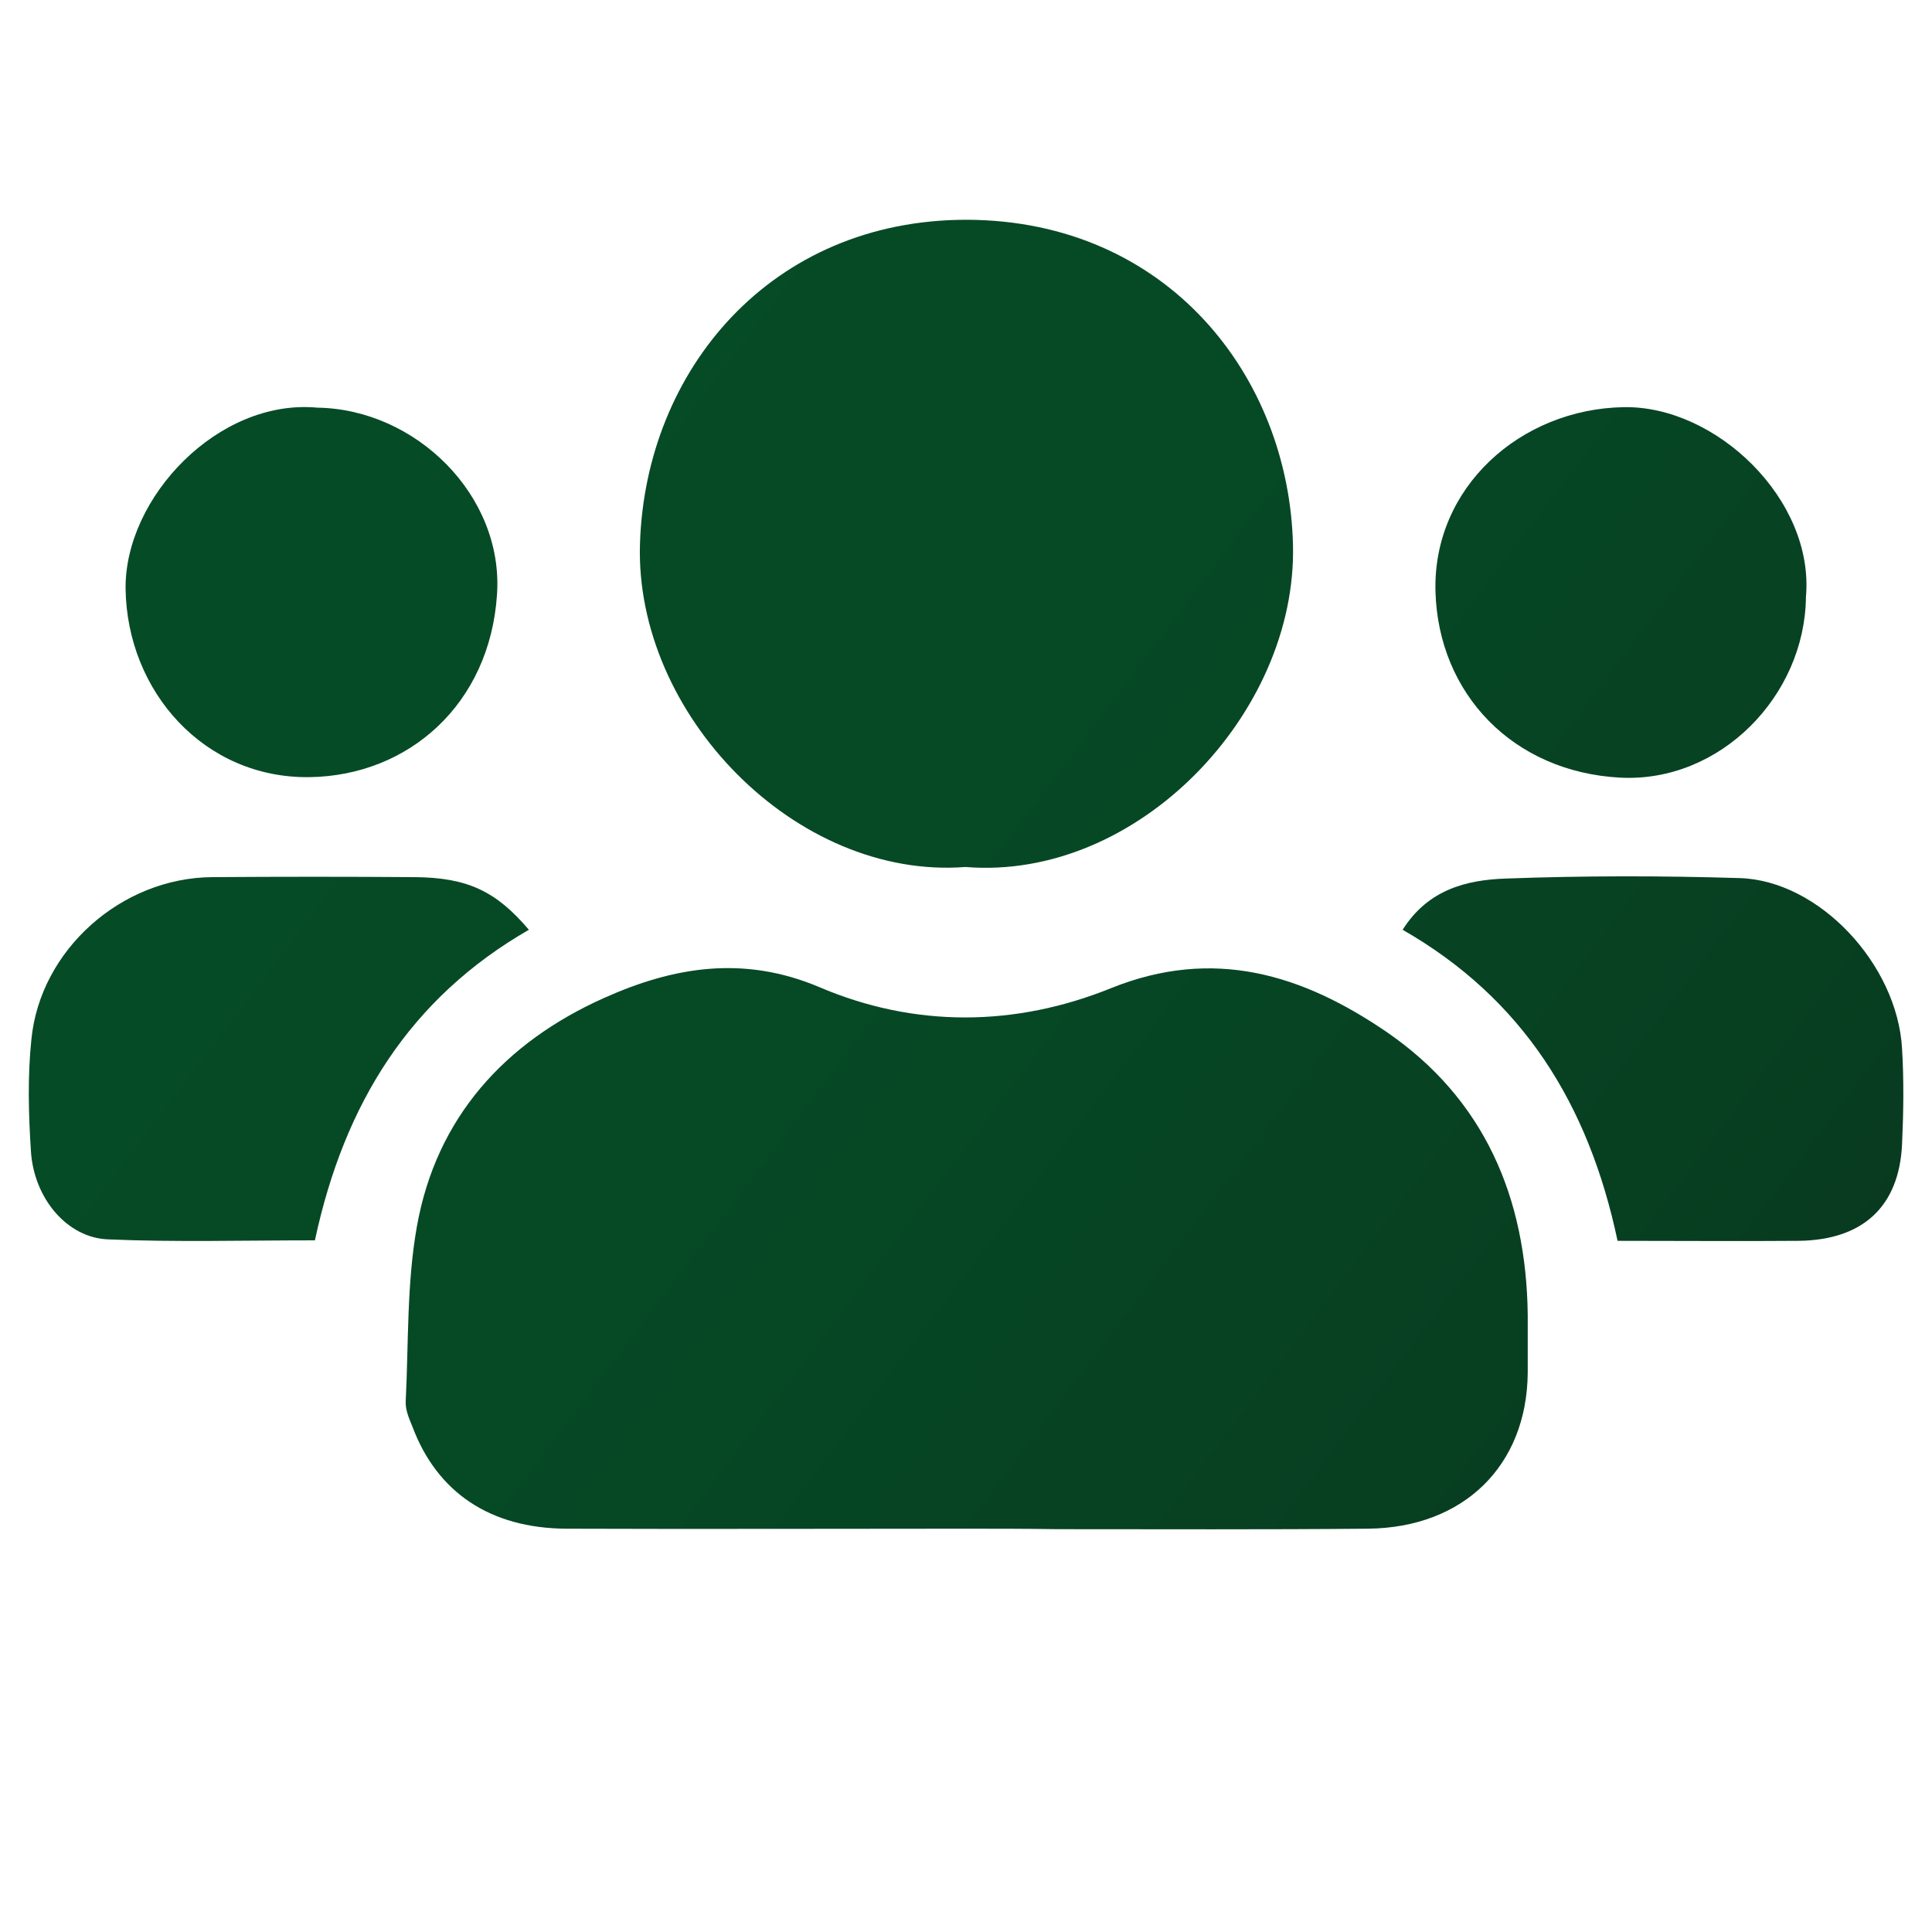
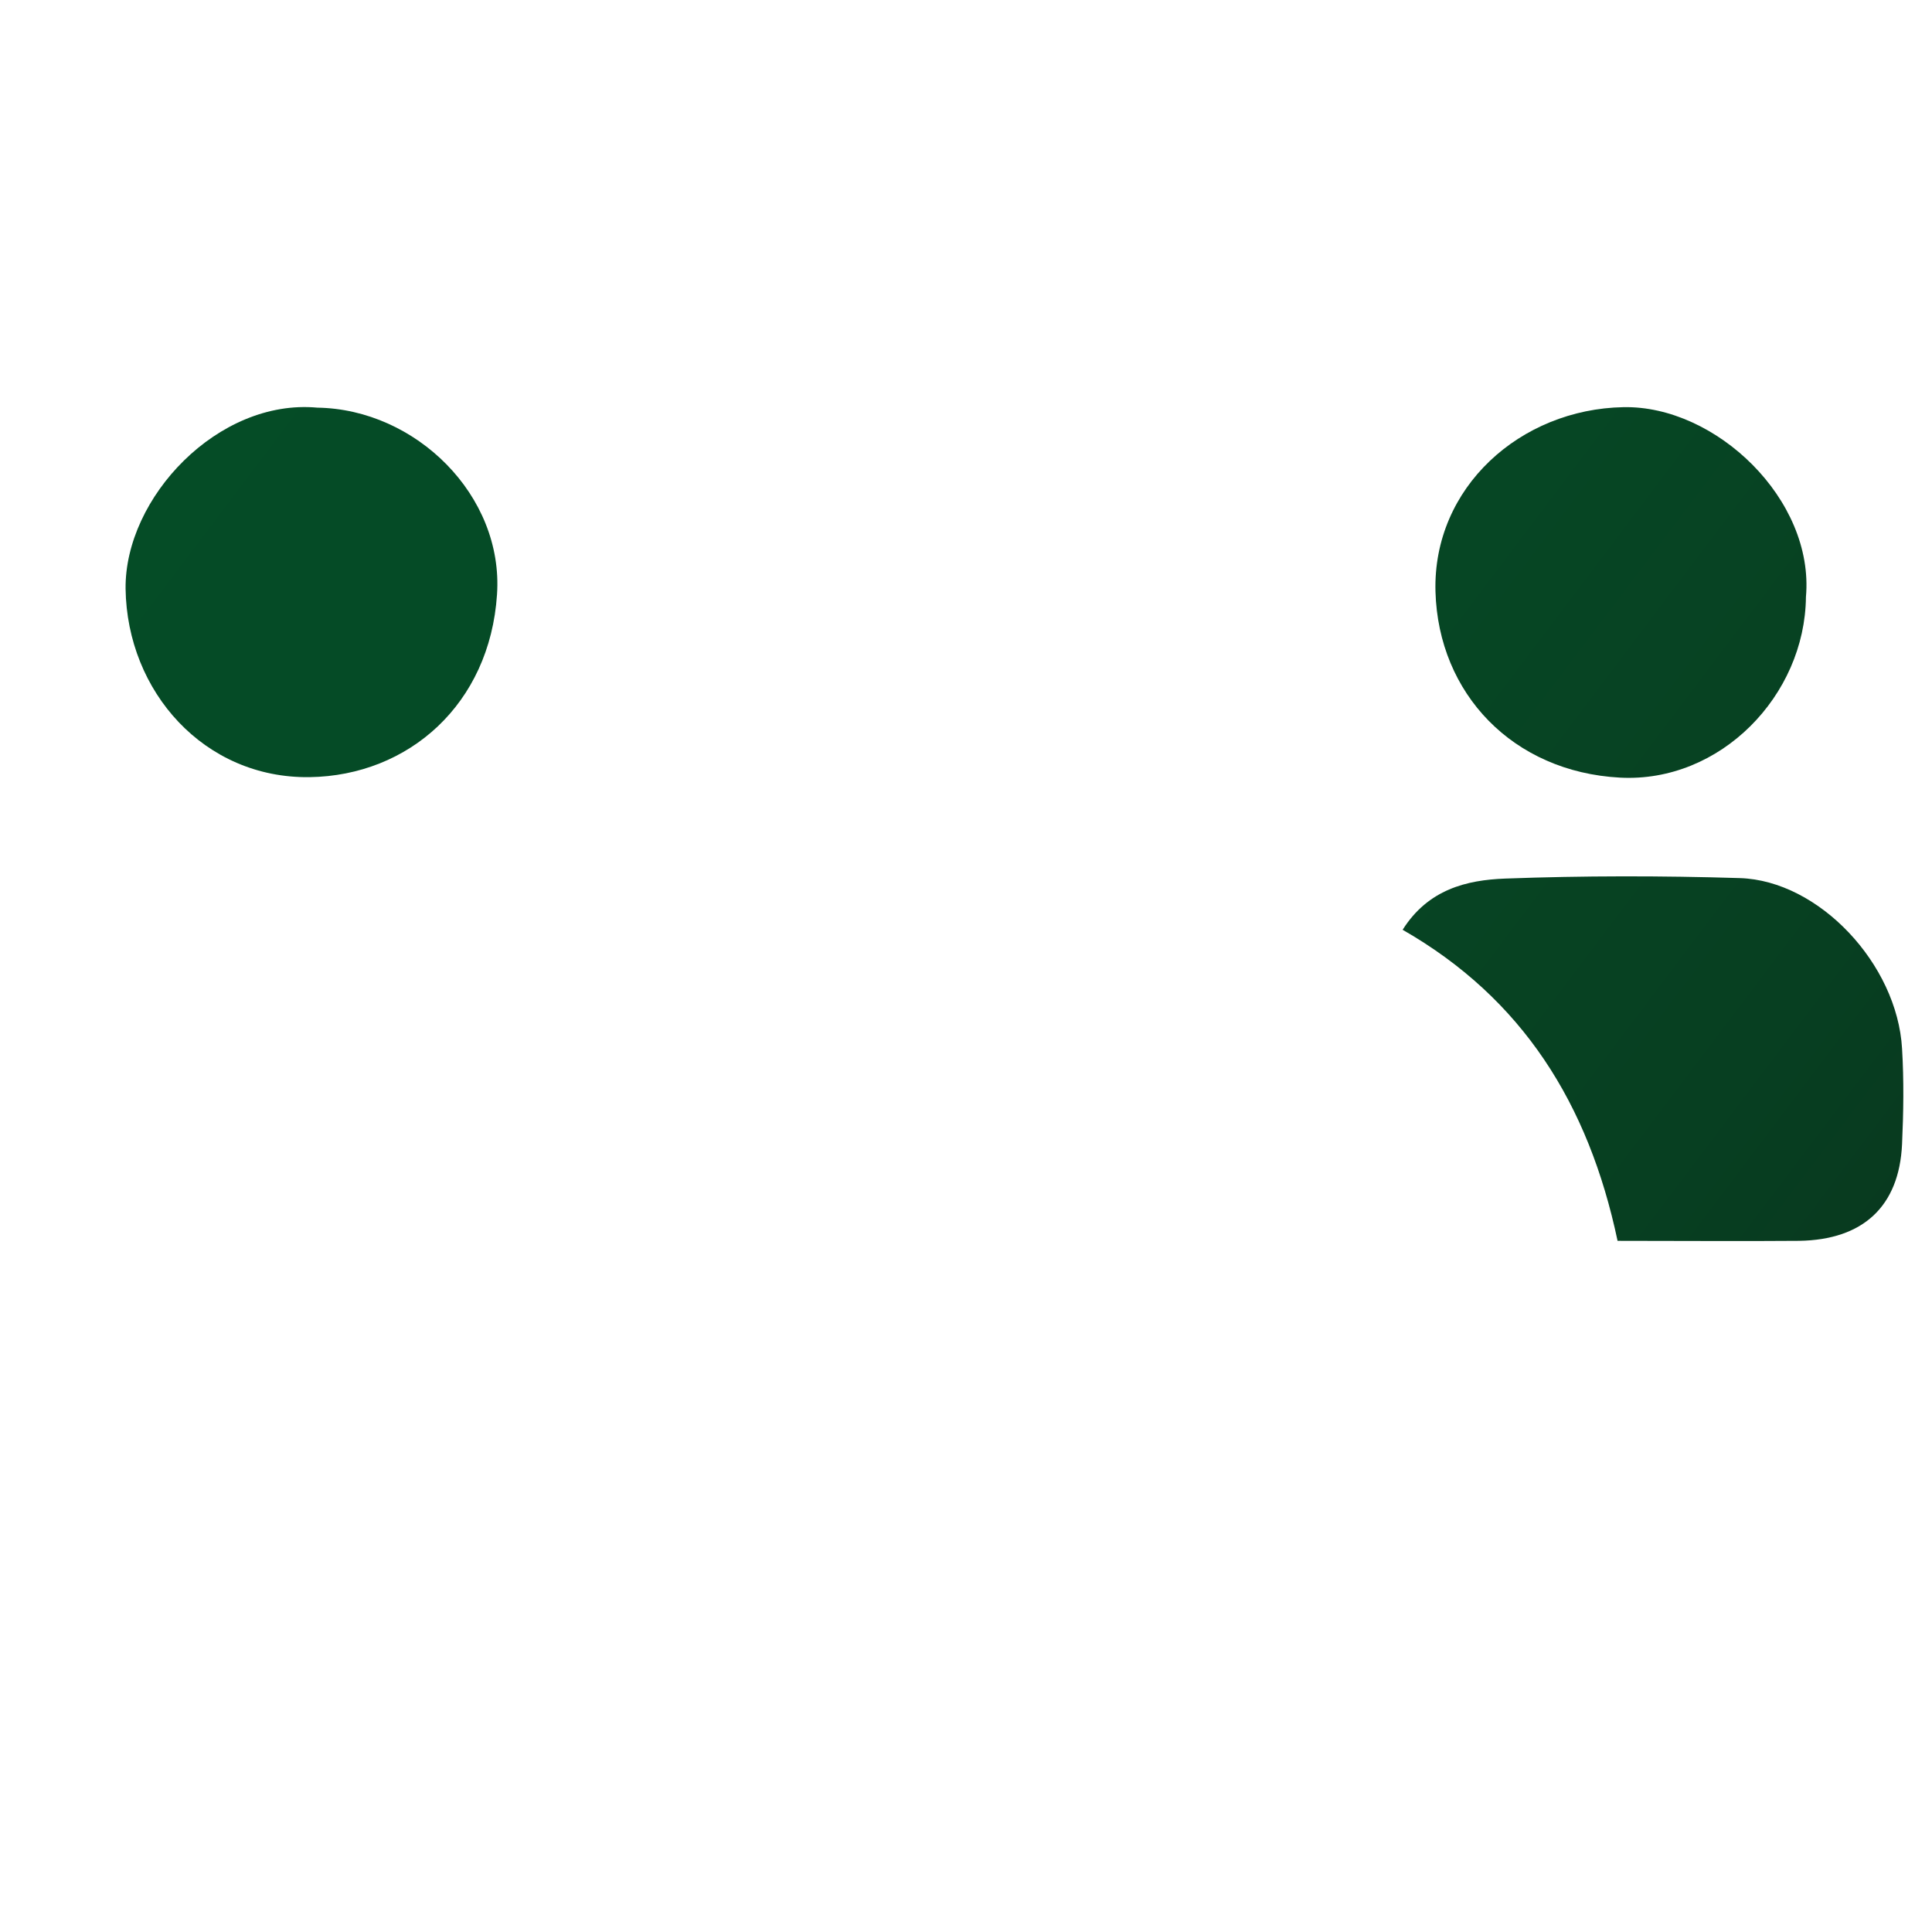
<svg xmlns="http://www.w3.org/2000/svg" version="1.1" id="Capa_1" x="0px" y="0px" viewBox="0 0 400 400" style="enable-background:new 0 0 400 400;" xml:space="preserve">
  <style type="text/css">
	.st0{fill:url(#SVGID_1_);}
	.st1{fill:url(#SVGID_2_);}
	.st2{fill:url(#SVGID_3_);}
	.st3{fill:url(#SVGID_4_);}
	.st4{fill:url(#SVGID_5_);}
	.st5{fill:url(#SVGID_6_);}
	.st6{fill:url(#SVGID_7_);}
	.st7{fill:url(#SVGID_8_);}
	.st8{fill:url(#SVGID_9_);}
	.st9{fill:url(#SVGID_10_);}
	.st10{fill:url(#SVGID_11_);}
	.st11{fill:url(#SVGID_12_);}
	.st12{fill:url(#SVGID_13_);}
	.st13{fill:url(#SVGID_14_);}
	.st14{fill:url(#SVGID_15_);}
	.st15{fill:url(#SVGID_16_);}
	.st16{fill:url(#SVGID_17_);}
	.st17{fill:url(#SVGID_18_);}
	.st18{fill:url(#SVGID_19_);}
	.st19{fill:url(#SVGID_20_);}
</style>
  <g>
    <linearGradient id="SVGID_1_" gradientUnits="userSpaceOnUse" x1="429.956" y1="441.72" x2="-3.421" y2="114.476">
      <stop offset="0" style="stop-color:#0B2717" />
      <stop offset="8.285736e-02" style="stop-color:#0A2E1A" />
      <stop offset="0.347" style="stop-color:#073F21" />
      <stop offset="0.637" style="stop-color:#064925" />
      <stop offset="0.997" style="stop-color:#054C26" />
    </linearGradient>
-     <path class="st0" d="M199.1,316.5c-27.3,0-54.6,0.1-81.9,0c-15.7-0.1-26.7-7.5-31.8-21.1c-0.7-1.7-1.5-3.5-1.4-5.3   c0.6-12.1,0.2-24.3,2.3-36.1c4-22.6,18.2-38.2,38.8-47.4c14.3-6.4,28.8-8.9,44.6-2.2c19.7,8.4,40.5,8.2,60.3,0.2   c21.3-8.6,39.7-2.8,57,9c20.3,13.9,29,34.3,29.3,58.6c0,4,0,8.1,0,12.1c-0.2,19.1-13.2,32-33.1,32.2c-21.4,0.2-42.8,0.1-64.2,0.1   C212.4,316.5,205.8,316.5,199.1,316.5z" />
    <linearGradient id="SVGID_2_" gradientUnits="userSpaceOnUse" x1="504.806" y1="342.594" x2="71.429" y2="15.35">
      <stop offset="0" style="stop-color:#0B2717" />
      <stop offset="8.285736e-02" style="stop-color:#0A2E1A" />
      <stop offset="0.347" style="stop-color:#073F21" />
      <stop offset="0.637" style="stop-color:#064925" />
      <stop offset="0.997" style="stop-color:#054C26" />
    </linearGradient>
-     <path class="st1" d="M199.9,179.5c-35.2,2.7-68.5-31.7-67.4-66.9c1.1-35.9,27.1-67.2,67.8-67.1c41.4,0.2,66.6,32.4,67.4,67.4   C268.5,147.7,235.5,182.4,199.9,179.5z" />
    <linearGradient id="SVGID_3_" gradientUnits="userSpaceOnUse" x1="401.743" y1="479.083" x2="-31.634" y2="151.839">
      <stop offset="0" style="stop-color:#0B2717" />
      <stop offset="8.285736e-02" style="stop-color:#0A2E1A" />
      <stop offset="0.347" style="stop-color:#073F21" />
      <stop offset="0.637" style="stop-color:#064925" />
      <stop offset="0.997" style="stop-color:#054C26" />
    </linearGradient>
-     <path class="st2" d="M65.2,256.8c-15,0-28.9,0.4-42.8-0.2c-8.5-0.3-15.4-8.5-16-18.3c-0.5-7.7-0.7-15.5,0.1-23.1   c1.8-18.5,18.6-33.5,37.5-33.6c14-0.1,28-0.1,41.9,0c10.9,0.1,16.8,2.9,23.6,10.9C85,206.6,71.3,228.3,65.2,256.8z" />
    <linearGradient id="SVGID_4_" gradientUnits="userSpaceOnUse" x1="508.534" y1="337.657" x2="75.157" y2="10.413">
      <stop offset="0" style="stop-color:#0B2717" />
      <stop offset="8.285736e-02" style="stop-color:#0A2E1A" />
      <stop offset="0.347" style="stop-color:#073F21" />
      <stop offset="0.637" style="stop-color:#064925" />
      <stop offset="0.997" style="stop-color:#054C26" />
    </linearGradient>
    <path class="st3" d="M334.9,256.9c-6-28.4-19.7-50.2-44.5-64.4c5.3-8.4,13.3-10.3,21.2-10.6c16.2-0.6,32.4-0.6,48.6-0.1   c16.4,0.5,32.6,17.8,33.6,35.3c0.4,6.6,0.3,13.2,0,19.8c-0.6,12.9-8.1,19.8-21.3,20C360.4,257,348.3,256.9,334.9,256.9z" />
    <linearGradient id="SVGID_5_" gradientUnits="userSpaceOnUse" x1="450.659" y1="414.302" x2="17.282" y2="87.058">
      <stop offset="0" style="stop-color:#0B2717" />
      <stop offset="8.285736e-02" style="stop-color:#0A2E1A" />
      <stop offset="0.347" style="stop-color:#073F21" />
      <stop offset="0.637" style="stop-color:#064925" />
      <stop offset="0.997" style="stop-color:#054C26" />
    </linearGradient>
    <path class="st4" d="M65.7,84.4c20.4,0.3,38.6,18.2,37.2,38.7c-1.5,22.7-18.3,37.5-38.8,37.8c-21.8,0.3-37.8-17.7-38.1-39   C25.8,103,45.2,82.5,65.7,84.4z" />
    <linearGradient id="SVGID_6_" gradientUnits="userSpaceOnUse" x1="549.083" y1="283.957" x2="115.706" y2="-43.287">
      <stop offset="0" style="stop-color:#0B2717" />
      <stop offset="8.285736e-02" style="stop-color:#0A2E1A" />
      <stop offset="0.347" style="stop-color:#073F21" />
      <stop offset="0.637" style="stop-color:#064925" />
      <stop offset="0.997" style="stop-color:#054C26" />
    </linearGradient>
    <path class="st5" d="M373.9,123.6c-0.2,20.4-17.7,38.5-38.5,37.4c-22.2-1.2-37.6-17.4-38.2-38.5c-0.6-21.6,17.6-37.8,38.9-38.2   C355.2,83.9,375.7,103.4,373.9,123.6z" />
  </g>
</svg>